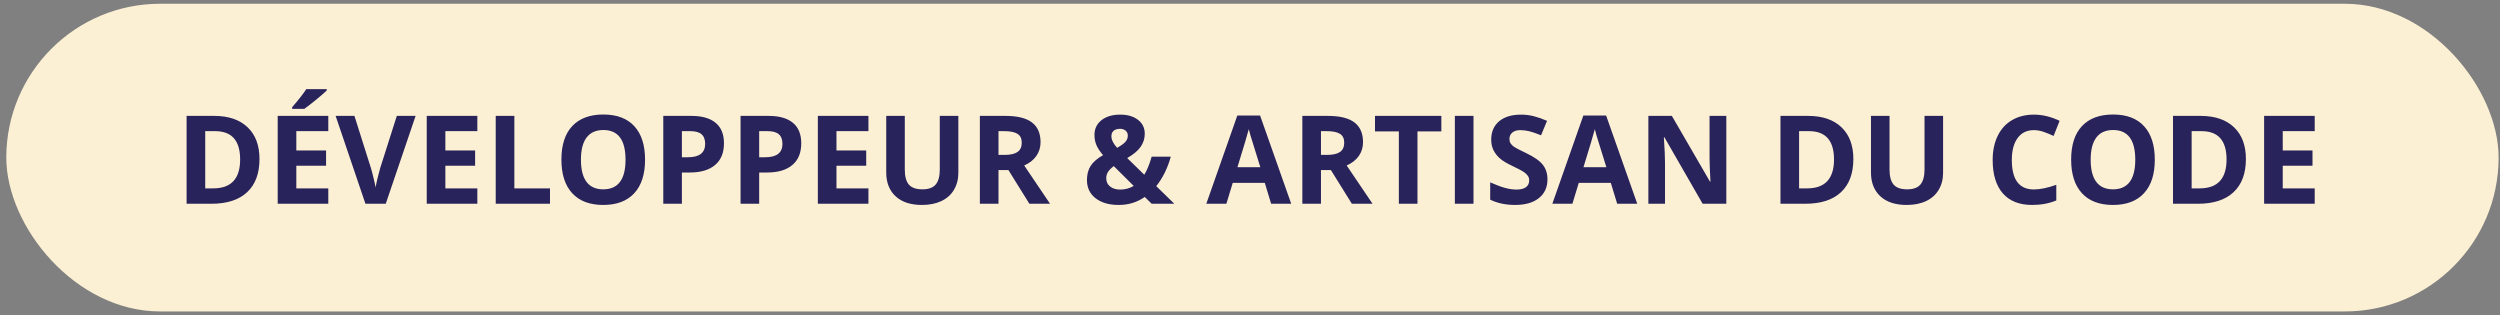
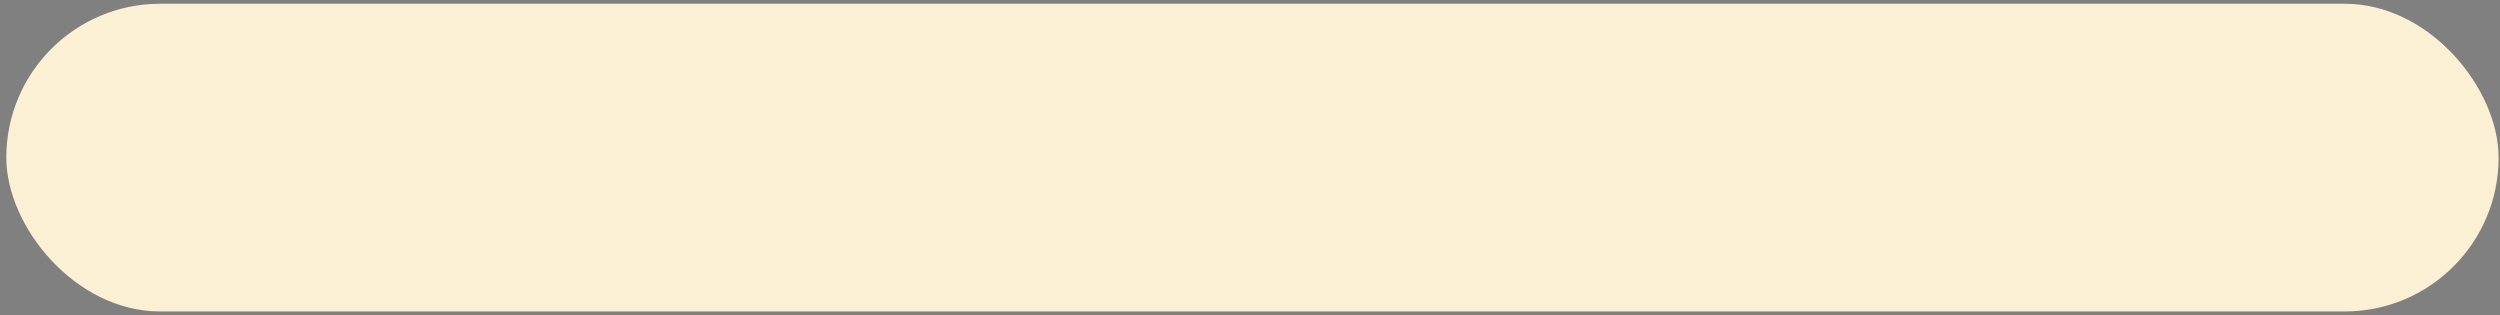
<svg xmlns="http://www.w3.org/2000/svg" width="325" height="41" viewBox="0 0 325 41" fill="none">
  <rect x="0" y="0" width="325" height="41" fill="#808080" stroke="none" />
  <rect x="0.819" y="0.488" width="324" height="40" rx="20" fill="#FCF0D4" />
-   <path d="M33.733 20.668C33.733 22.548 33.197 23.988 32.124 24.988C31.056 25.988 29.512 26.488 27.491 26.488H24.257V15.066H27.843C29.707 15.066 31.155 15.558 32.187 16.543C33.218 17.527 33.733 18.902 33.733 20.668ZM31.218 20.73C31.218 18.277 30.134 17.05 27.968 17.05H26.679V24.488H27.718C30.051 24.488 31.218 23.235 31.218 20.73ZM42.679 26.488H36.101V15.066H42.679V17.05H38.523V19.558H42.39V21.543H38.523V24.488H42.679V26.488ZM37.976 14.152V13.941C38.871 12.899 39.483 12.116 39.812 11.59H42.483V11.754C42.213 12.024 41.749 12.428 41.093 12.965C40.442 13.496 39.931 13.892 39.562 14.152H37.976ZM51.585 15.066H54.03L50.148 26.488H47.507L43.632 15.066H46.077L48.226 21.863C48.345 22.264 48.468 22.733 48.593 23.269C48.723 23.8 48.804 24.17 48.835 24.379C48.892 23.899 49.088 23.061 49.421 21.863L51.585 15.066ZM62.054 26.488H55.476V15.066H62.054V17.05H57.898V19.558H61.765V21.543H57.898V24.488H62.054V26.488ZM64.444 26.488V15.066H66.866V24.488H71.499V26.488H64.444ZM83.858 20.762C83.858 22.652 83.39 24.105 82.452 25.121C81.515 26.137 80.171 26.644 78.421 26.644C76.671 26.644 75.327 26.137 74.39 25.121C73.452 24.105 72.983 22.647 72.983 20.746C72.983 18.845 73.452 17.394 74.39 16.394C75.332 15.389 76.681 14.886 78.436 14.886C80.192 14.886 81.533 15.392 82.46 16.402C83.392 17.413 83.858 18.866 83.858 20.762ZM75.522 20.762C75.522 22.038 75.765 22.998 76.249 23.644C76.733 24.29 77.457 24.613 78.421 24.613C80.353 24.613 81.319 23.329 81.319 20.762C81.319 18.189 80.358 16.902 78.436 16.902C77.473 16.902 76.746 17.228 76.257 17.879C75.767 18.524 75.522 19.485 75.522 20.762ZM88.647 20.441H89.444C90.189 20.441 90.746 20.295 91.116 20.004C91.486 19.707 91.671 19.277 91.671 18.715C91.671 18.147 91.515 17.728 91.202 17.457C90.895 17.186 90.41 17.05 89.749 17.05H88.647V20.441ZM94.116 18.629C94.116 19.858 93.731 20.798 92.96 21.449C92.194 22.1 91.103 22.425 89.686 22.425H88.647V26.488H86.226V15.066H89.874C91.259 15.066 92.311 15.366 93.03 15.965C93.754 16.558 94.116 17.446 94.116 18.629ZM98.694 20.441H99.491C100.236 20.441 100.793 20.295 101.163 20.004C101.533 19.707 101.718 19.277 101.718 18.715C101.718 18.147 101.562 17.728 101.249 17.457C100.942 17.186 100.457 17.05 99.796 17.05H98.694V20.441ZM104.163 18.629C104.163 19.858 103.778 20.798 103.007 21.449C102.241 22.1 101.15 22.425 99.733 22.425H98.694V26.488H96.272V15.066H99.921C101.306 15.066 102.358 15.366 103.077 15.965C103.801 16.558 104.163 17.446 104.163 18.629ZM112.897 26.488H106.319V15.066H112.897V17.05H108.741V19.558H112.608V21.543H108.741V24.488H112.897V26.488ZM124.585 15.066V22.457C124.585 23.3 124.395 24.04 124.015 24.675C123.64 25.311 123.095 25.798 122.382 26.137C121.668 26.475 120.825 26.644 119.851 26.644C118.382 26.644 117.241 26.269 116.429 25.519C115.616 24.764 115.21 23.733 115.21 22.425V15.066H117.624V22.058C117.624 22.939 117.801 23.584 118.155 23.996C118.509 24.407 119.095 24.613 119.913 24.613C120.705 24.613 121.278 24.407 121.632 23.996C121.991 23.579 122.171 22.928 122.171 22.043V15.066H124.585ZM129.804 20.137H130.585C131.351 20.137 131.916 20.009 132.28 19.754C132.645 19.498 132.827 19.097 132.827 18.55C132.827 18.009 132.64 17.623 132.265 17.394C131.895 17.165 131.319 17.05 130.538 17.05H129.804V20.137ZM129.804 22.105V26.488H127.382V15.066H130.71C132.262 15.066 133.41 15.35 134.155 15.918C134.9 16.48 135.272 17.337 135.272 18.488C135.272 19.16 135.088 19.759 134.718 20.285C134.348 20.806 133.825 21.215 133.147 21.512C134.866 24.079 135.986 25.738 136.507 26.488H133.819L131.093 22.105H129.804ZM152.663 26.488H149.718L148.819 25.605C147.825 26.298 146.7 26.644 145.444 26.644C144.174 26.644 143.166 26.353 142.421 25.769C141.676 25.186 141.304 24.397 141.304 23.402C141.304 22.689 141.46 22.082 141.772 21.582C142.09 21.077 142.632 20.605 143.397 20.168C143.007 19.72 142.723 19.293 142.546 18.887C142.369 18.475 142.28 18.027 142.28 17.543C142.28 16.751 142.582 16.113 143.187 15.629C143.796 15.144 144.608 14.902 145.624 14.902C146.593 14.902 147.366 15.129 147.944 15.582C148.528 16.03 148.819 16.631 148.819 17.387C148.819 18.006 148.64 18.574 148.28 19.09C147.921 19.6 147.34 20.087 146.538 20.55L148.757 22.715C149.127 22.105 149.447 21.321 149.718 20.363H152.202C152.015 21.066 151.757 21.754 151.429 22.425C151.101 23.092 150.728 23.683 150.312 24.199L152.663 26.488ZM143.812 23.175C143.812 23.623 143.978 23.98 144.312 24.246C144.65 24.512 145.082 24.644 145.608 24.644C146.265 24.644 146.856 24.485 147.382 24.168L144.788 21.59C144.486 21.819 144.246 22.058 144.069 22.308C143.897 22.558 143.812 22.847 143.812 23.175ZM146.616 17.637C146.616 17.36 146.522 17.144 146.335 16.988C146.147 16.827 145.905 16.746 145.608 16.746C145.259 16.746 144.983 16.829 144.78 16.996C144.582 17.163 144.483 17.399 144.483 17.707C144.483 18.165 144.731 18.67 145.226 19.222C145.674 18.972 146.017 18.728 146.257 18.488C146.496 18.243 146.616 17.959 146.616 17.637ZM165.249 26.488L164.421 23.769H160.257L159.429 26.488H156.819L160.851 15.019H163.812L167.858 26.488H165.249ZM163.843 21.738C163.077 19.274 162.645 17.881 162.546 17.558C162.452 17.235 162.384 16.98 162.343 16.793C162.171 17.459 161.679 19.108 160.866 21.738H163.843ZM171.726 20.137H172.507C173.272 20.137 173.838 20.009 174.202 19.754C174.567 19.498 174.749 19.097 174.749 18.55C174.749 18.009 174.562 17.623 174.187 17.394C173.817 17.165 173.241 17.05 172.46 17.05H171.726V20.137ZM171.726 22.105V26.488H169.304V15.066H172.632C174.184 15.066 175.332 15.35 176.077 15.918C176.822 16.48 177.194 17.337 177.194 18.488C177.194 19.16 177.009 19.759 176.64 20.285C176.27 20.806 175.746 21.215 175.069 21.512C176.788 24.079 177.908 25.738 178.429 26.488H175.741L173.015 22.105H171.726ZM184.272 26.488H181.851V17.082H178.749V15.066H187.374V17.082H184.272V26.488ZM189.132 26.488V15.066H191.554V26.488H189.132ZM201.171 23.316C201.171 24.347 200.799 25.16 200.054 25.754C199.314 26.347 198.283 26.644 196.96 26.644C195.741 26.644 194.663 26.415 193.726 25.957V23.707C194.496 24.05 195.147 24.293 195.679 24.433C196.215 24.574 196.705 24.644 197.147 24.644C197.679 24.644 198.085 24.543 198.366 24.34C198.653 24.137 198.796 23.834 198.796 23.433C198.796 23.209 198.733 23.012 198.608 22.84C198.483 22.663 198.299 22.493 198.054 22.332C197.814 22.17 197.322 21.913 196.577 21.558C195.879 21.23 195.356 20.915 195.007 20.613C194.658 20.311 194.379 19.959 194.171 19.558C193.963 19.157 193.858 18.689 193.858 18.152C193.858 17.142 194.2 16.347 194.882 15.769C195.569 15.191 196.517 14.902 197.726 14.902C198.319 14.902 198.884 14.972 199.421 15.113C199.963 15.254 200.528 15.452 201.116 15.707L200.335 17.59C199.726 17.34 199.22 17.165 198.819 17.066C198.424 16.967 198.033 16.918 197.647 16.918C197.189 16.918 196.838 17.024 196.593 17.238C196.348 17.452 196.226 17.73 196.226 18.074C196.226 18.288 196.275 18.475 196.374 18.637C196.473 18.793 196.629 18.946 196.843 19.097C197.062 19.243 197.575 19.509 198.382 19.894C199.45 20.405 200.181 20.918 200.577 21.433C200.973 21.944 201.171 22.571 201.171 23.316ZM210.233 26.488L209.405 23.769H205.241L204.413 26.488H201.804L205.835 15.019H208.796L212.843 26.488H210.233ZM208.827 21.738C208.062 19.274 207.629 17.881 207.53 17.558C207.437 17.235 207.369 16.98 207.327 16.793C207.155 17.459 206.663 19.108 205.851 21.738H208.827ZM224.421 26.488H221.343L216.374 17.847H216.304C216.403 19.373 216.452 20.462 216.452 21.113V26.488H214.288V15.066H217.343L222.304 23.621H222.358C222.28 22.137 222.241 21.087 222.241 20.472V15.066H224.421V26.488ZM240.937 20.668C240.937 22.548 240.4 23.988 239.327 24.988C238.259 25.988 236.715 26.488 234.694 26.488H231.46V15.066H235.046C236.91 15.066 238.358 15.558 239.39 16.543C240.421 17.527 240.937 18.902 240.937 20.668ZM238.421 20.73C238.421 18.277 237.338 17.05 235.171 17.05H233.882V24.488H234.921C237.254 24.488 238.421 23.235 238.421 20.73ZM252.601 15.066V22.457C252.601 23.3 252.41 24.04 252.03 24.675C251.655 25.311 251.111 25.798 250.397 26.137C249.684 26.475 248.84 26.644 247.866 26.644C246.397 26.644 245.257 26.269 244.444 25.519C243.632 24.764 243.226 23.733 243.226 22.425V15.066H245.64V22.058C245.64 22.939 245.817 23.584 246.171 23.996C246.525 24.407 247.111 24.613 247.929 24.613C248.72 24.613 249.293 24.407 249.647 23.996C250.007 23.579 250.187 22.928 250.187 22.043V15.066H252.601ZM264.405 16.918C263.494 16.918 262.788 17.262 262.288 17.949C261.788 18.631 261.538 19.584 261.538 20.808C261.538 23.355 262.494 24.629 264.405 24.629C265.207 24.629 266.179 24.428 267.319 24.027V26.058C266.382 26.449 265.335 26.644 264.179 26.644C262.517 26.644 261.246 26.142 260.366 25.137C259.486 24.126 259.046 22.678 259.046 20.793C259.046 19.605 259.262 18.566 259.694 17.675C260.127 16.78 260.746 16.095 261.554 15.621C262.366 15.142 263.317 14.902 264.405 14.902C265.515 14.902 266.629 15.17 267.749 15.707L266.968 17.675C266.541 17.472 266.111 17.295 265.679 17.144C265.246 16.993 264.822 16.918 264.405 16.918ZM280.124 20.762C280.124 22.652 279.655 24.105 278.718 25.121C277.78 26.137 276.437 26.644 274.687 26.644C272.937 26.644 271.593 26.137 270.655 25.121C269.718 24.105 269.249 22.647 269.249 20.746C269.249 18.845 269.718 17.394 270.655 16.394C271.598 15.389 272.947 14.886 274.702 14.886C276.457 14.886 277.799 15.392 278.726 16.402C279.658 17.413 280.124 18.866 280.124 20.762ZM271.788 20.762C271.788 22.038 272.03 22.998 272.515 23.644C272.999 24.29 273.723 24.613 274.687 24.613C276.619 24.613 277.585 23.329 277.585 20.762C277.585 18.189 276.624 16.902 274.702 16.902C273.739 16.902 273.012 17.228 272.522 17.879C272.033 18.524 271.788 19.485 271.788 20.762ZM291.968 20.668C291.968 22.548 291.431 23.988 290.358 24.988C289.291 25.988 287.746 26.488 285.726 26.488H282.491V15.066H286.077C287.942 15.066 289.39 15.558 290.421 16.543C291.452 17.527 291.968 18.902 291.968 20.668ZM289.452 20.73C289.452 18.277 288.369 17.05 286.202 17.05H284.913V24.488H285.952C288.285 24.488 289.452 23.235 289.452 20.73ZM300.913 26.488H294.335V15.066H300.913V17.05H296.757V19.558H300.624V21.543H296.757V24.488H300.913V26.488Z" fill="#29235C" />
</svg>